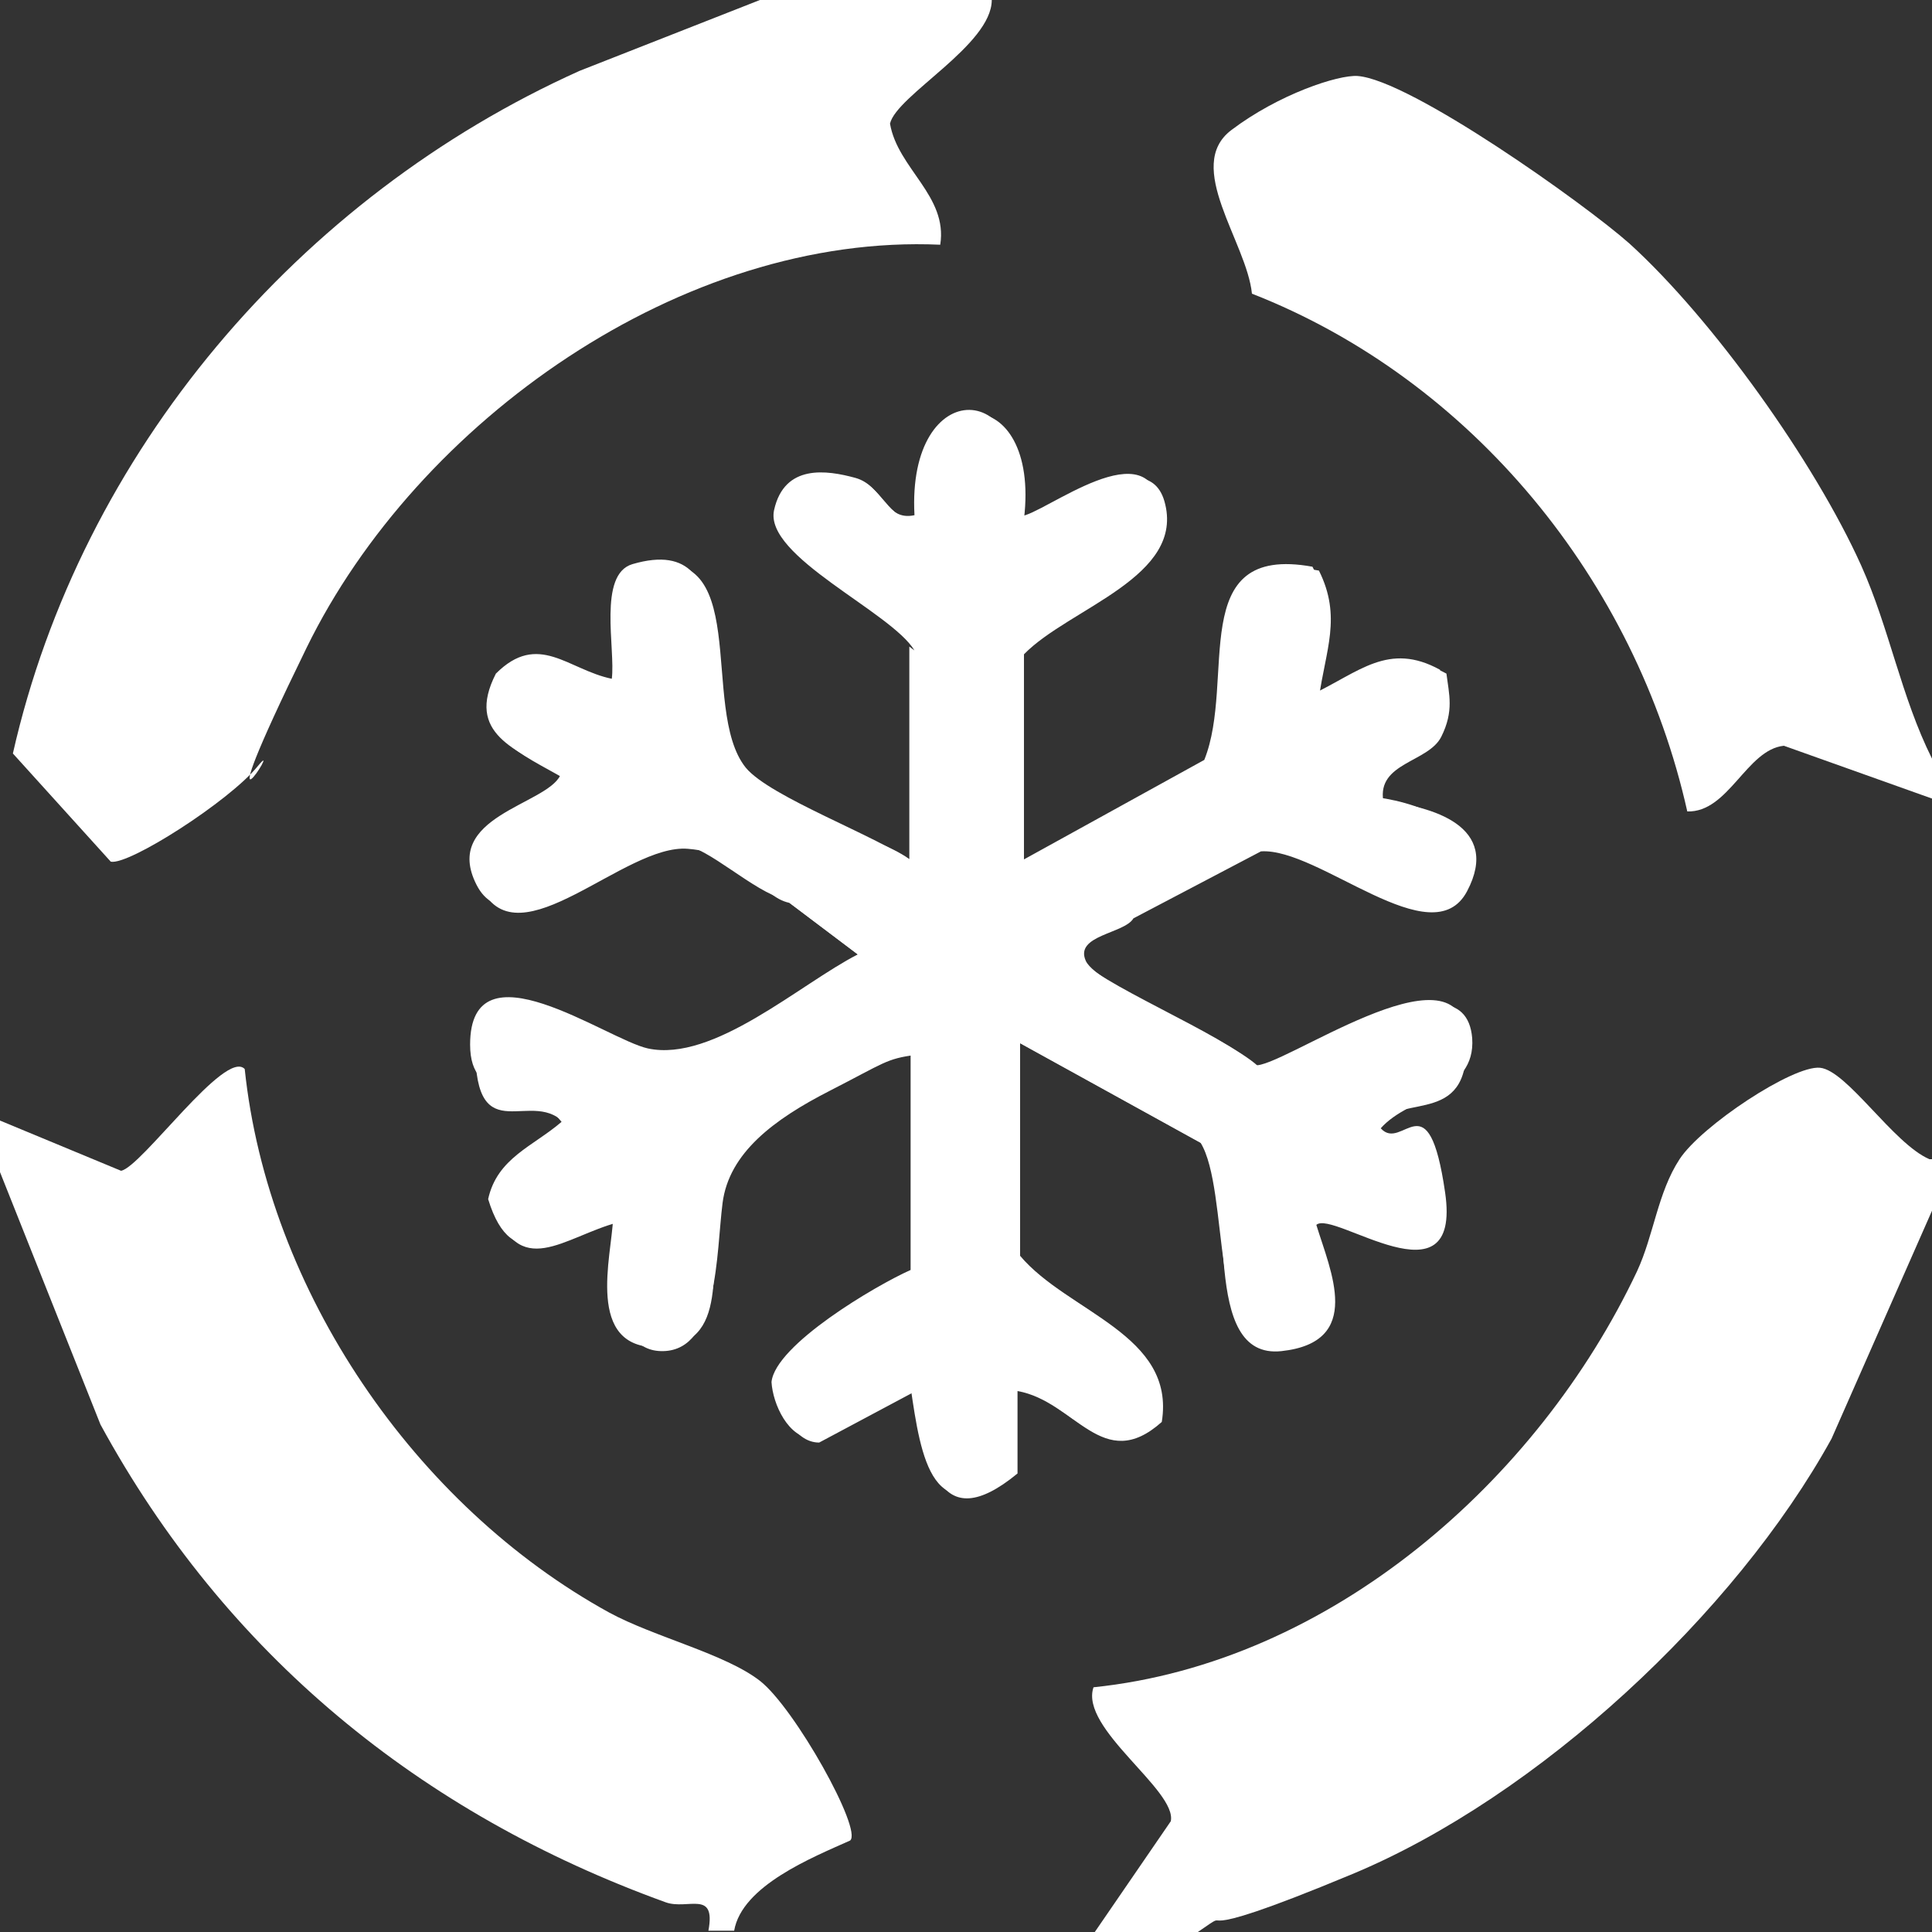
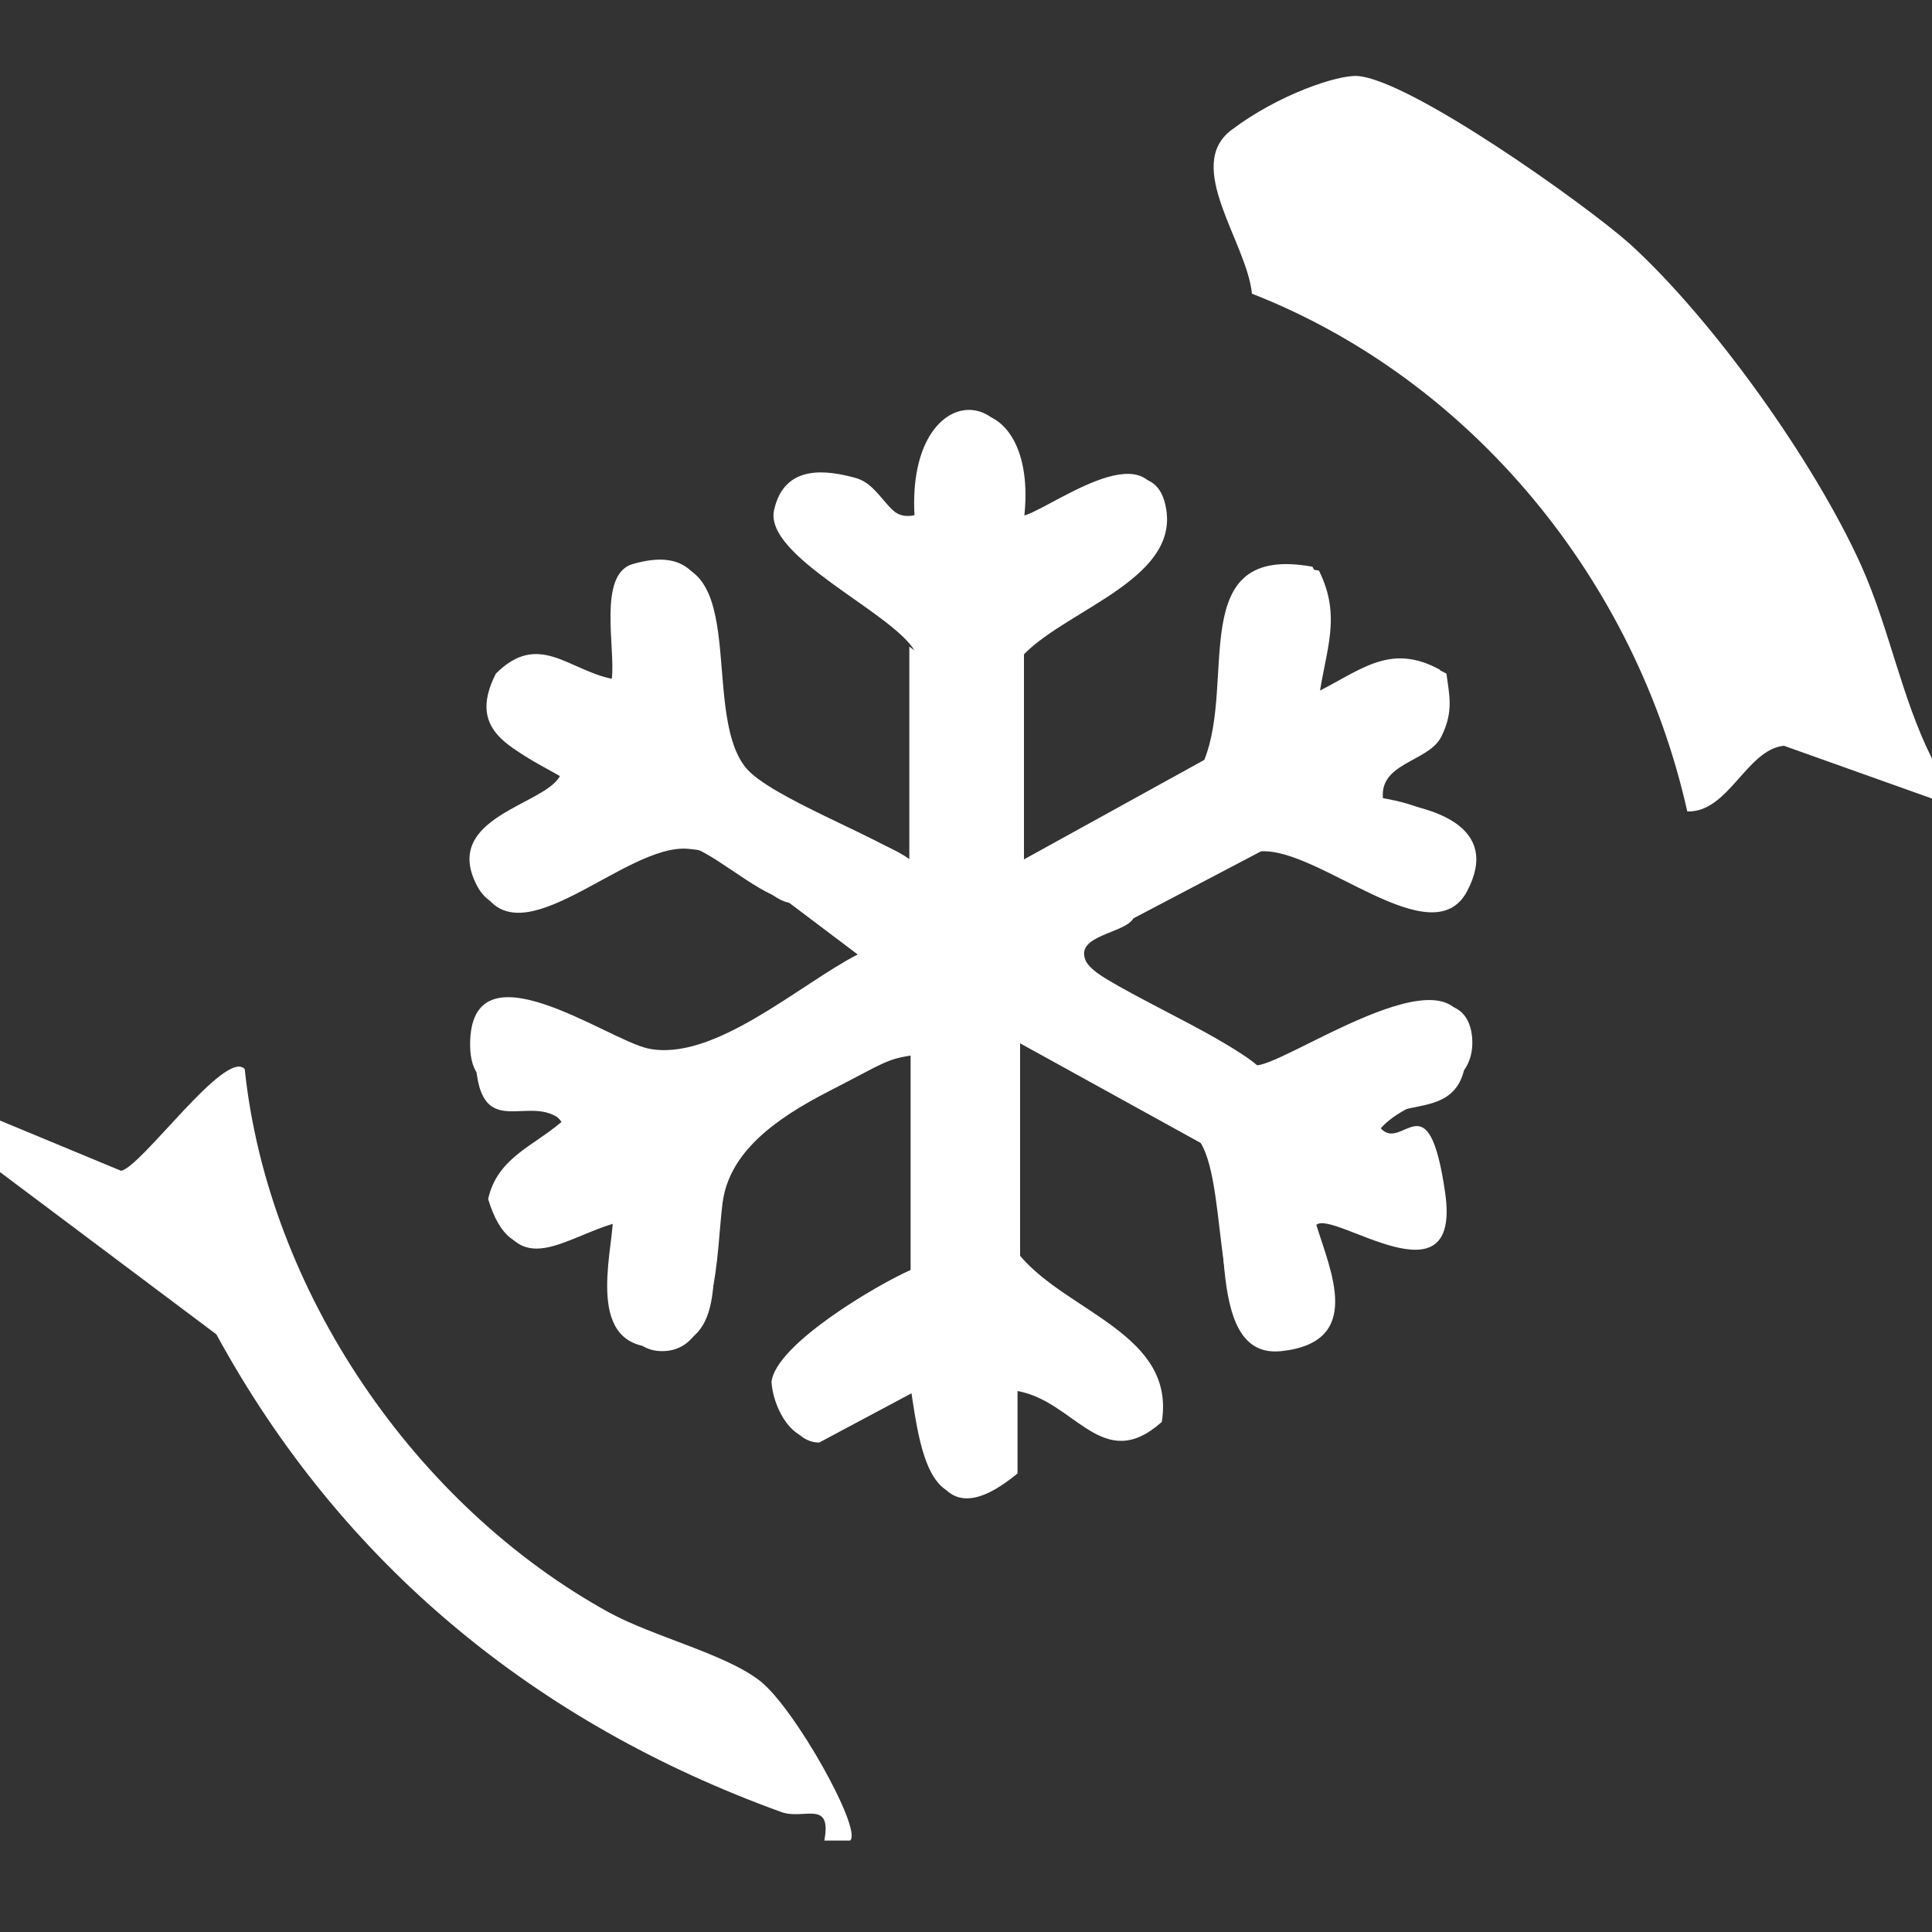
<svg xmlns="http://www.w3.org/2000/svg" id="Ebene_1" version="1.1" viewBox="0 0 150 150">
  <rect x="0" y="0" width="150" height="150" fill="#333333" stroke="none" />
  <defs>
    <style>
      .st0 {
        fill: #fff;
      }
    </style>
  </defs>
  <path class="st0" d="M71,50.5v16.5c-2.9-2.1-11.2-5.1-13.1-7.4-3.7-4.6.8-18.1-8.4-15.5-2.7.8-1.3,6.6-1.6,8.9-3.5-.6-5.7-3.7-9-.4-2.3,4.6,1.6,5.9,5,7.9-1.1,2.4-9.4,2.8-6.5,8.5s11.1-3.5,16-3.1,5.5,3.7,7.9,4.2l5.7,4.3c-4.5,2.4-11.2,8.4-16.3,7.3s-13.8-8.5-13.8-.3,4.5,2.8,7.1,6c-2.2,1.9-5,2.8-5.7,6,1.9,6.2,5.5,2.6,9.7,1.5-.1,2.9-.8,10.1,3.5,10s4.1-7.6,4.6-11.5,4-6.5,8.3-8.7,4.4-2.5,6.7-2.8v17c-2.7,1.2-10.5,5.7-10.8,8.7.2,1.7,1.3,4.4,3.3,4.4l7.5-4c.8,5.5,1.7,11.5,7.9,6.4v-6.4c4.5.8,6.6,6.5,11.2,2.4,1.1-6.8-7.3-8.5-11-12.9v-16.5l14.5,8c2.3,3.7-.6,16.6,5.8,15.9s3.8-6.2,2.7-9.8c1.3-1.2,11.3,6.5,10-2.5s-3.3-3.1-5-5c2.2-2.5,7.4-2.7,7.1-7-.6-7.3-14.5,2.8-16.4,2.4-2.1-2.3-12.7-6.4-13.6-8.4s3-2.1,3.7-3.3l9.9-5.2c4.5-.3,13.3,8.2,16,3.1s-2.8-6.6-6.5-7c-.5-3,3.5-3,4.5-5s.6-3.3.4-4.9c-4-2.2-6.4.2-9.9,1.9.5-3.7,1.8-6.3,0-9.9-9.9-1.8-5.9,8.7-8.4,15l-14.5,8v-16.5c3.5-3.6,12.6-6,10.9-11.9-1.5-5.1-10.1,2.3-10.9,1.4,1.3-10.8-8.6-11-8,0-2.3.5-2.9-2.3-4.6-2.9s-5.8.2-6.3,2.5c-.8,3.5,9.1,7.9,10.9,10.9Z" />
-   <path class="st0" d="M77,0c0,3.5-7.4,7.4-7.9,9.6.6,3.5,4.5,5.6,3.9,9.4-20-.9-40.6,13.7-49.2,31.3s-1.6,6.5-3.8,9.2-10,7.7-11.4,7.4l-7.6-8.4C6.3,35.1,23.2,15.3,45,5.5L59,0h18Z" />
-   <path class="st0" d="M150,90v4l-7.8,17.7c-7.5,13.6-22.8,27.8-37.2,33.8s-8.5,2.1-12,4.5h-8l5.9-8.6c.5-2.4-7.1-7.2-6-10.4,18.4-1.9,34.5-16,42.2-32.3,1.3-2.8,1.6-6.1,3.3-8.7s8.8-7.3,10.9-7.1,5.7,5.9,8.5,7.1Z" />
-   <path class="st0" d="M0,87l9.4,3.9c1.6-.3,8.1-9.5,9.6-7.9,1.8,17.2,13.2,33.9,28.3,42.2,3.5,1.9,9,3.2,11.7,5.3s8,11.6,7,12.4c-2.9,1.3-8.4,3.5-9,7h-2c.6-3.2-1.6-1.6-3.3-2.2-19.1-6.9-34.2-19.3-43.9-37.1L0,91v-4Z" />
+   <path class="st0" d="M0,87l9.4,3.9c1.6-.3,8.1-9.5,9.6-7.9,1.8,17.2,13.2,33.9,28.3,42.2,3.5,1.9,9,3.2,11.7,5.3s8,11.6,7,12.4h-2c.6-3.2-1.6-1.6-3.3-2.2-19.1-6.9-34.2-19.3-43.9-37.1L0,91v-4Z" />
  <path class="st0" d="M150,59v3l-11.5-4.1c-2.9.3-4.3,5.2-7.5,5.1-4-17.9-16.7-33.5-33.8-40.2-.4-4-5.3-9.9-1.6-12.7s8.3-4.3,9.8-4.2c4.1.3,17.6,9.9,21.1,13,6.5,5.9,14.4,17,18,25,2.2,4.9,3.1,10.2,5.5,15Z" />
  <path class="st0" d="M71,50.5c-1.8-3-11.7-7.3-10.9-10.9s4.1-3.1,6.3-2.5,2.3,3.4,4.6,2.9c-.6-11,9.3-10.8,8,0,.8.9,9.4-6.5,10.9-1.4,1.7,6-7.4,8.3-10.9,11.9v16.5l14.5-8c2.5-6.2-1.5-16.8,8.4-15,1.9,3.6.6,6.2,0,9.9,3.6-1.7,5.9-4.1,9.9-1.9.2,1.6.4,3.5-.4,4.9s-5.1,2-4.5,5c3.7.5,8.8,2.5,6.5,7s-11.5-3.4-16-3.1l-9.9,5.2c-.7,1.2-4.5,1.5-3.7,3.3s11.5,6.1,13.6,8.4c1.9.4,15.8-9.7,16.4-2.4s-4.8,4.5-7.1,7c1.7,1.9,4.6,2.1,5,5,1.3,9-8.8,1.3-10,2.5,1.2,3.6,2.4,9.2-2.7,9.8s-3.5-12.2-5.8-15.9l-14.5-8v16.5c3.7,4.4,12.1,6.1,11,12.9-4.5,4.1-6.6-1.6-11-2.4v6.4c-6.3,5.1-7.2-.9-8-6.4l-7.5,4c-2,0-3.2-2.7-3.3-4.4.3-2.9,8.1-7.5,10.8-8.7v-17c-2.3.3-4.7,1.7-6.7,2.8-4.3,2.3-7.6,3.6-8.3,8.7s1.1,11.4-4.6,11.5-3.6-7.1-3.5-10c-4.2,1.1-7.8,4.7-9.7-1.5.7-3.2,3.5-4.1,5.7-6-2.5-3.2-7.1-1.2-7.1-6,0-8.1,10.6-.4,13.8.3,5.1,1.1,11.8-5,16.3-7.3l-5.7-4.3c-2.3-.5-6-4.1-7.9-4.2-4.9-.5-13.3,8.4-16,3.1s5.4-6.2,6.5-8.5c-3.4-2-7.4-3.2-5-7.9,3.3-3.3,5.6-.3,9,.4.3-2.3-1.1-8.1,1.6-8.9,9.2-2.7,4.6,10.9,8.4,15.5s10.2,5.3,13.1,7.4v-16.5Z" />
</svg>